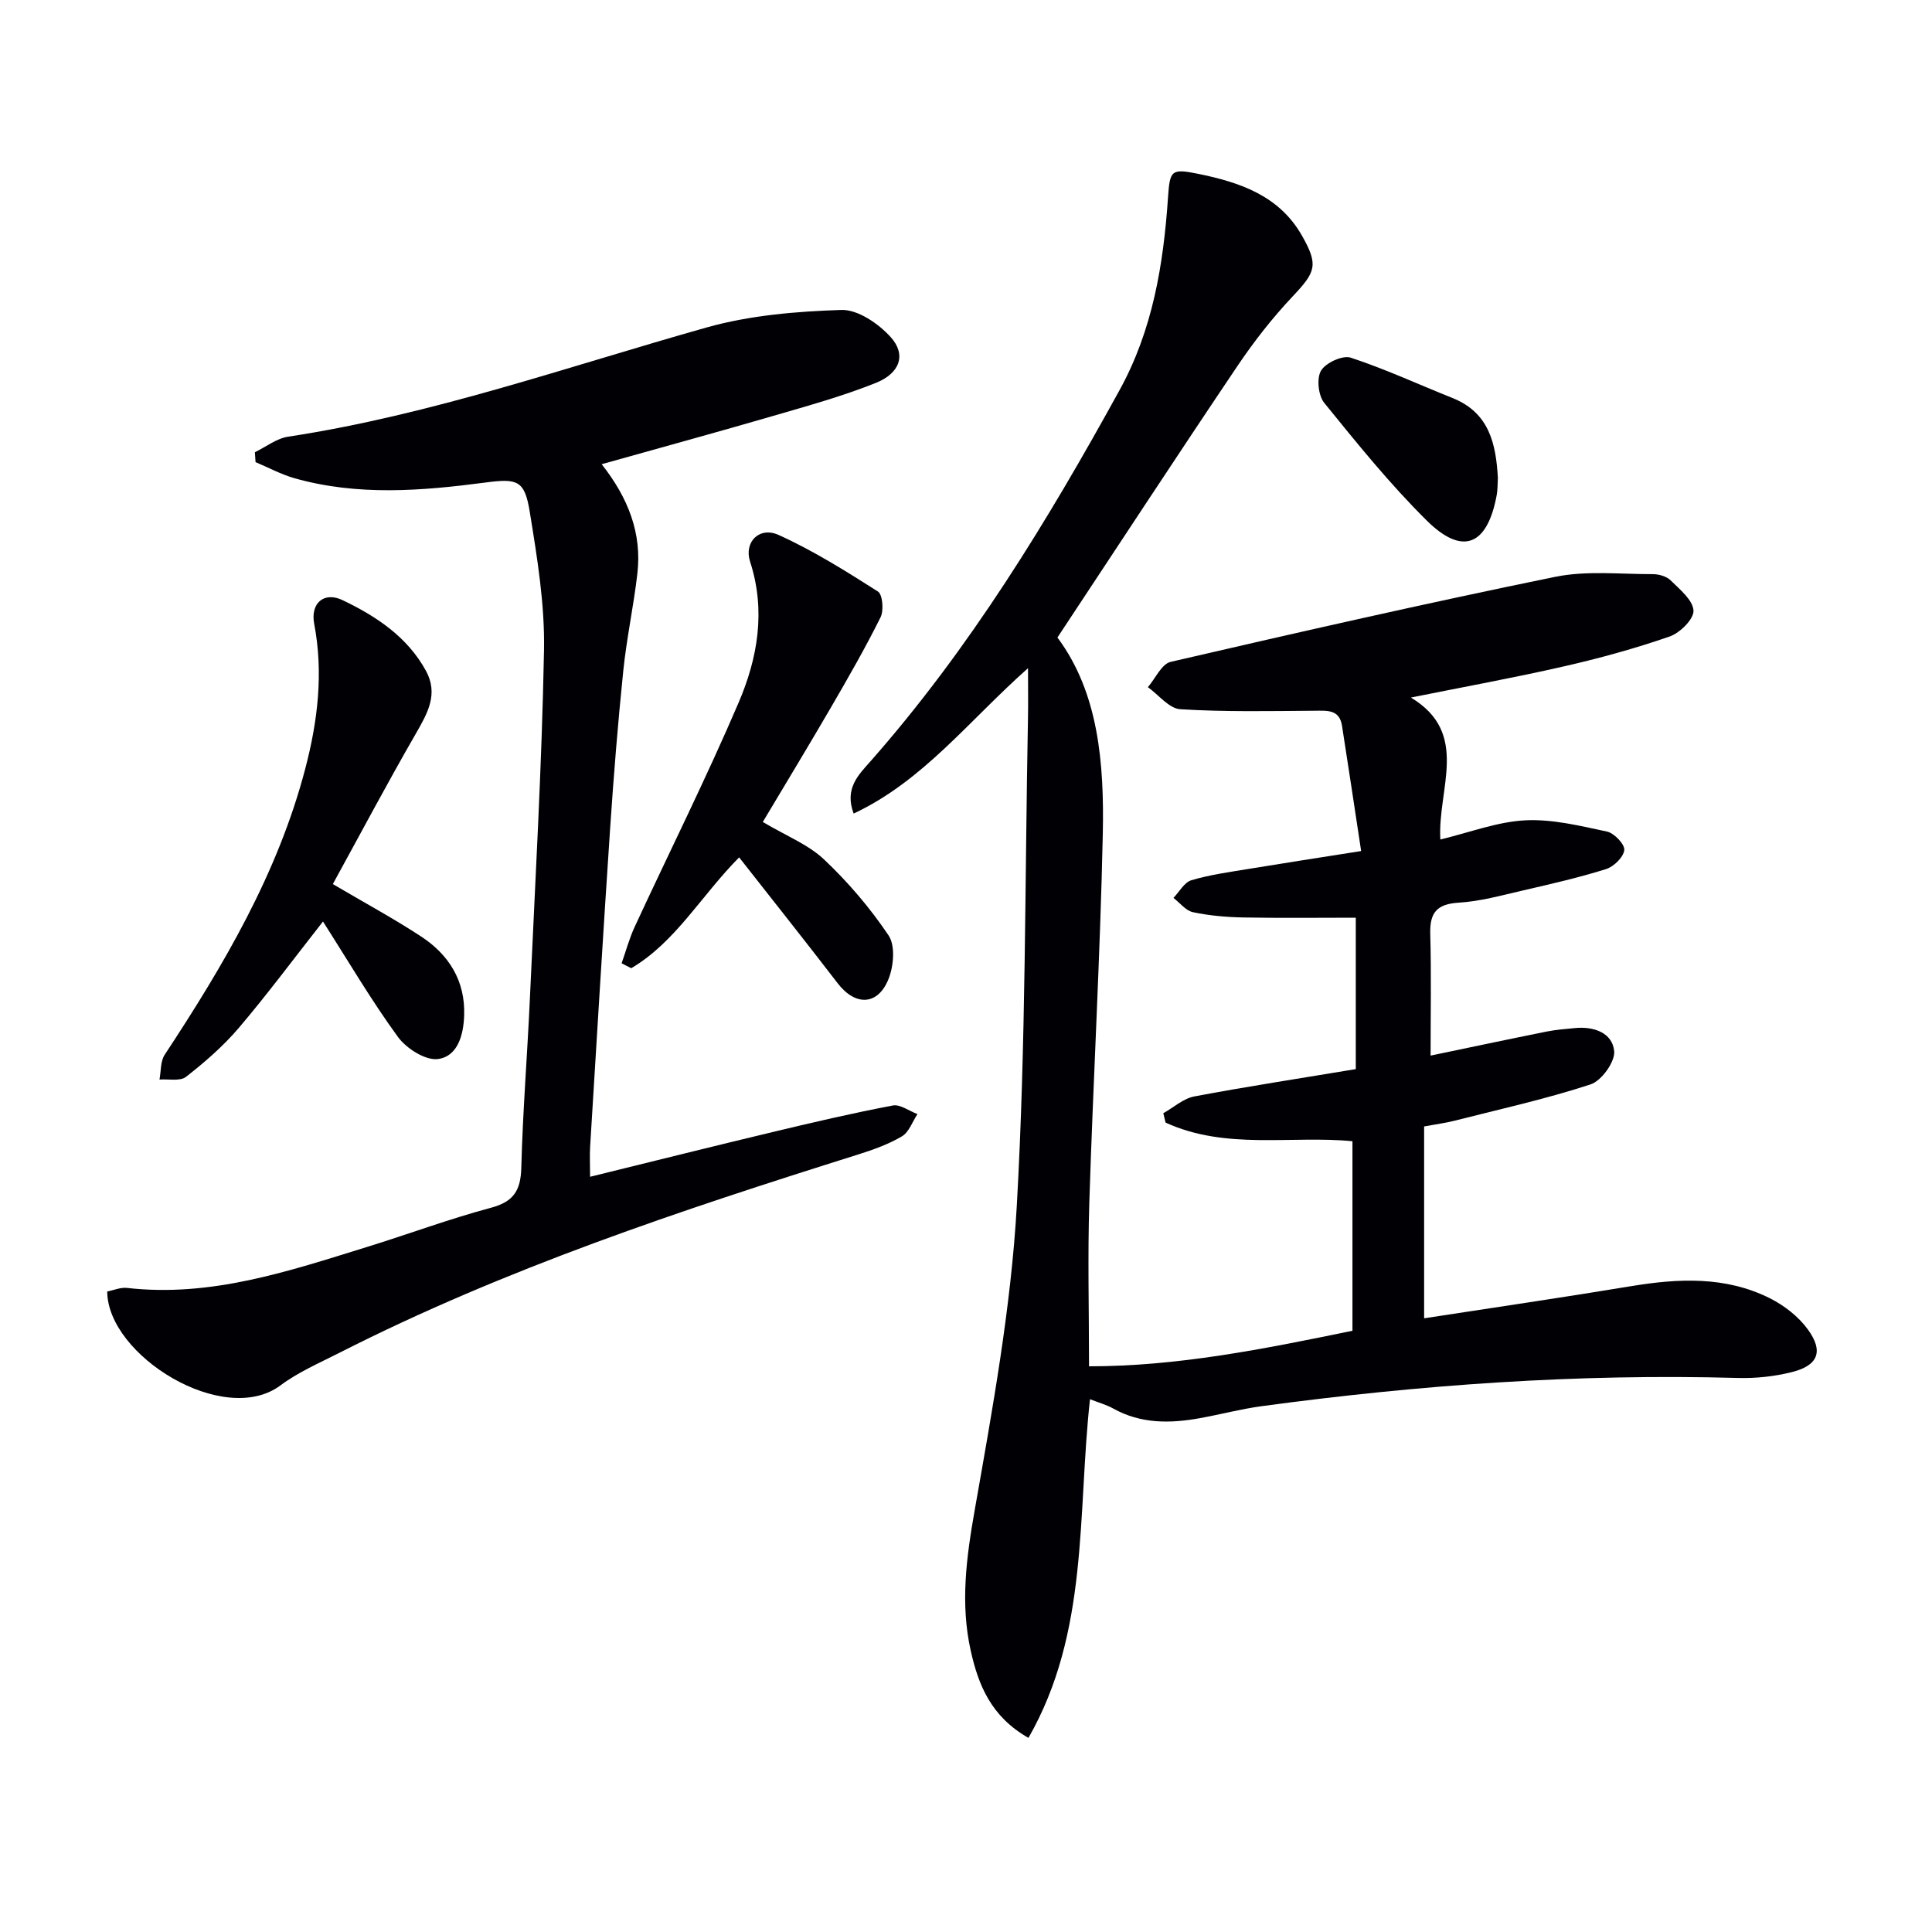
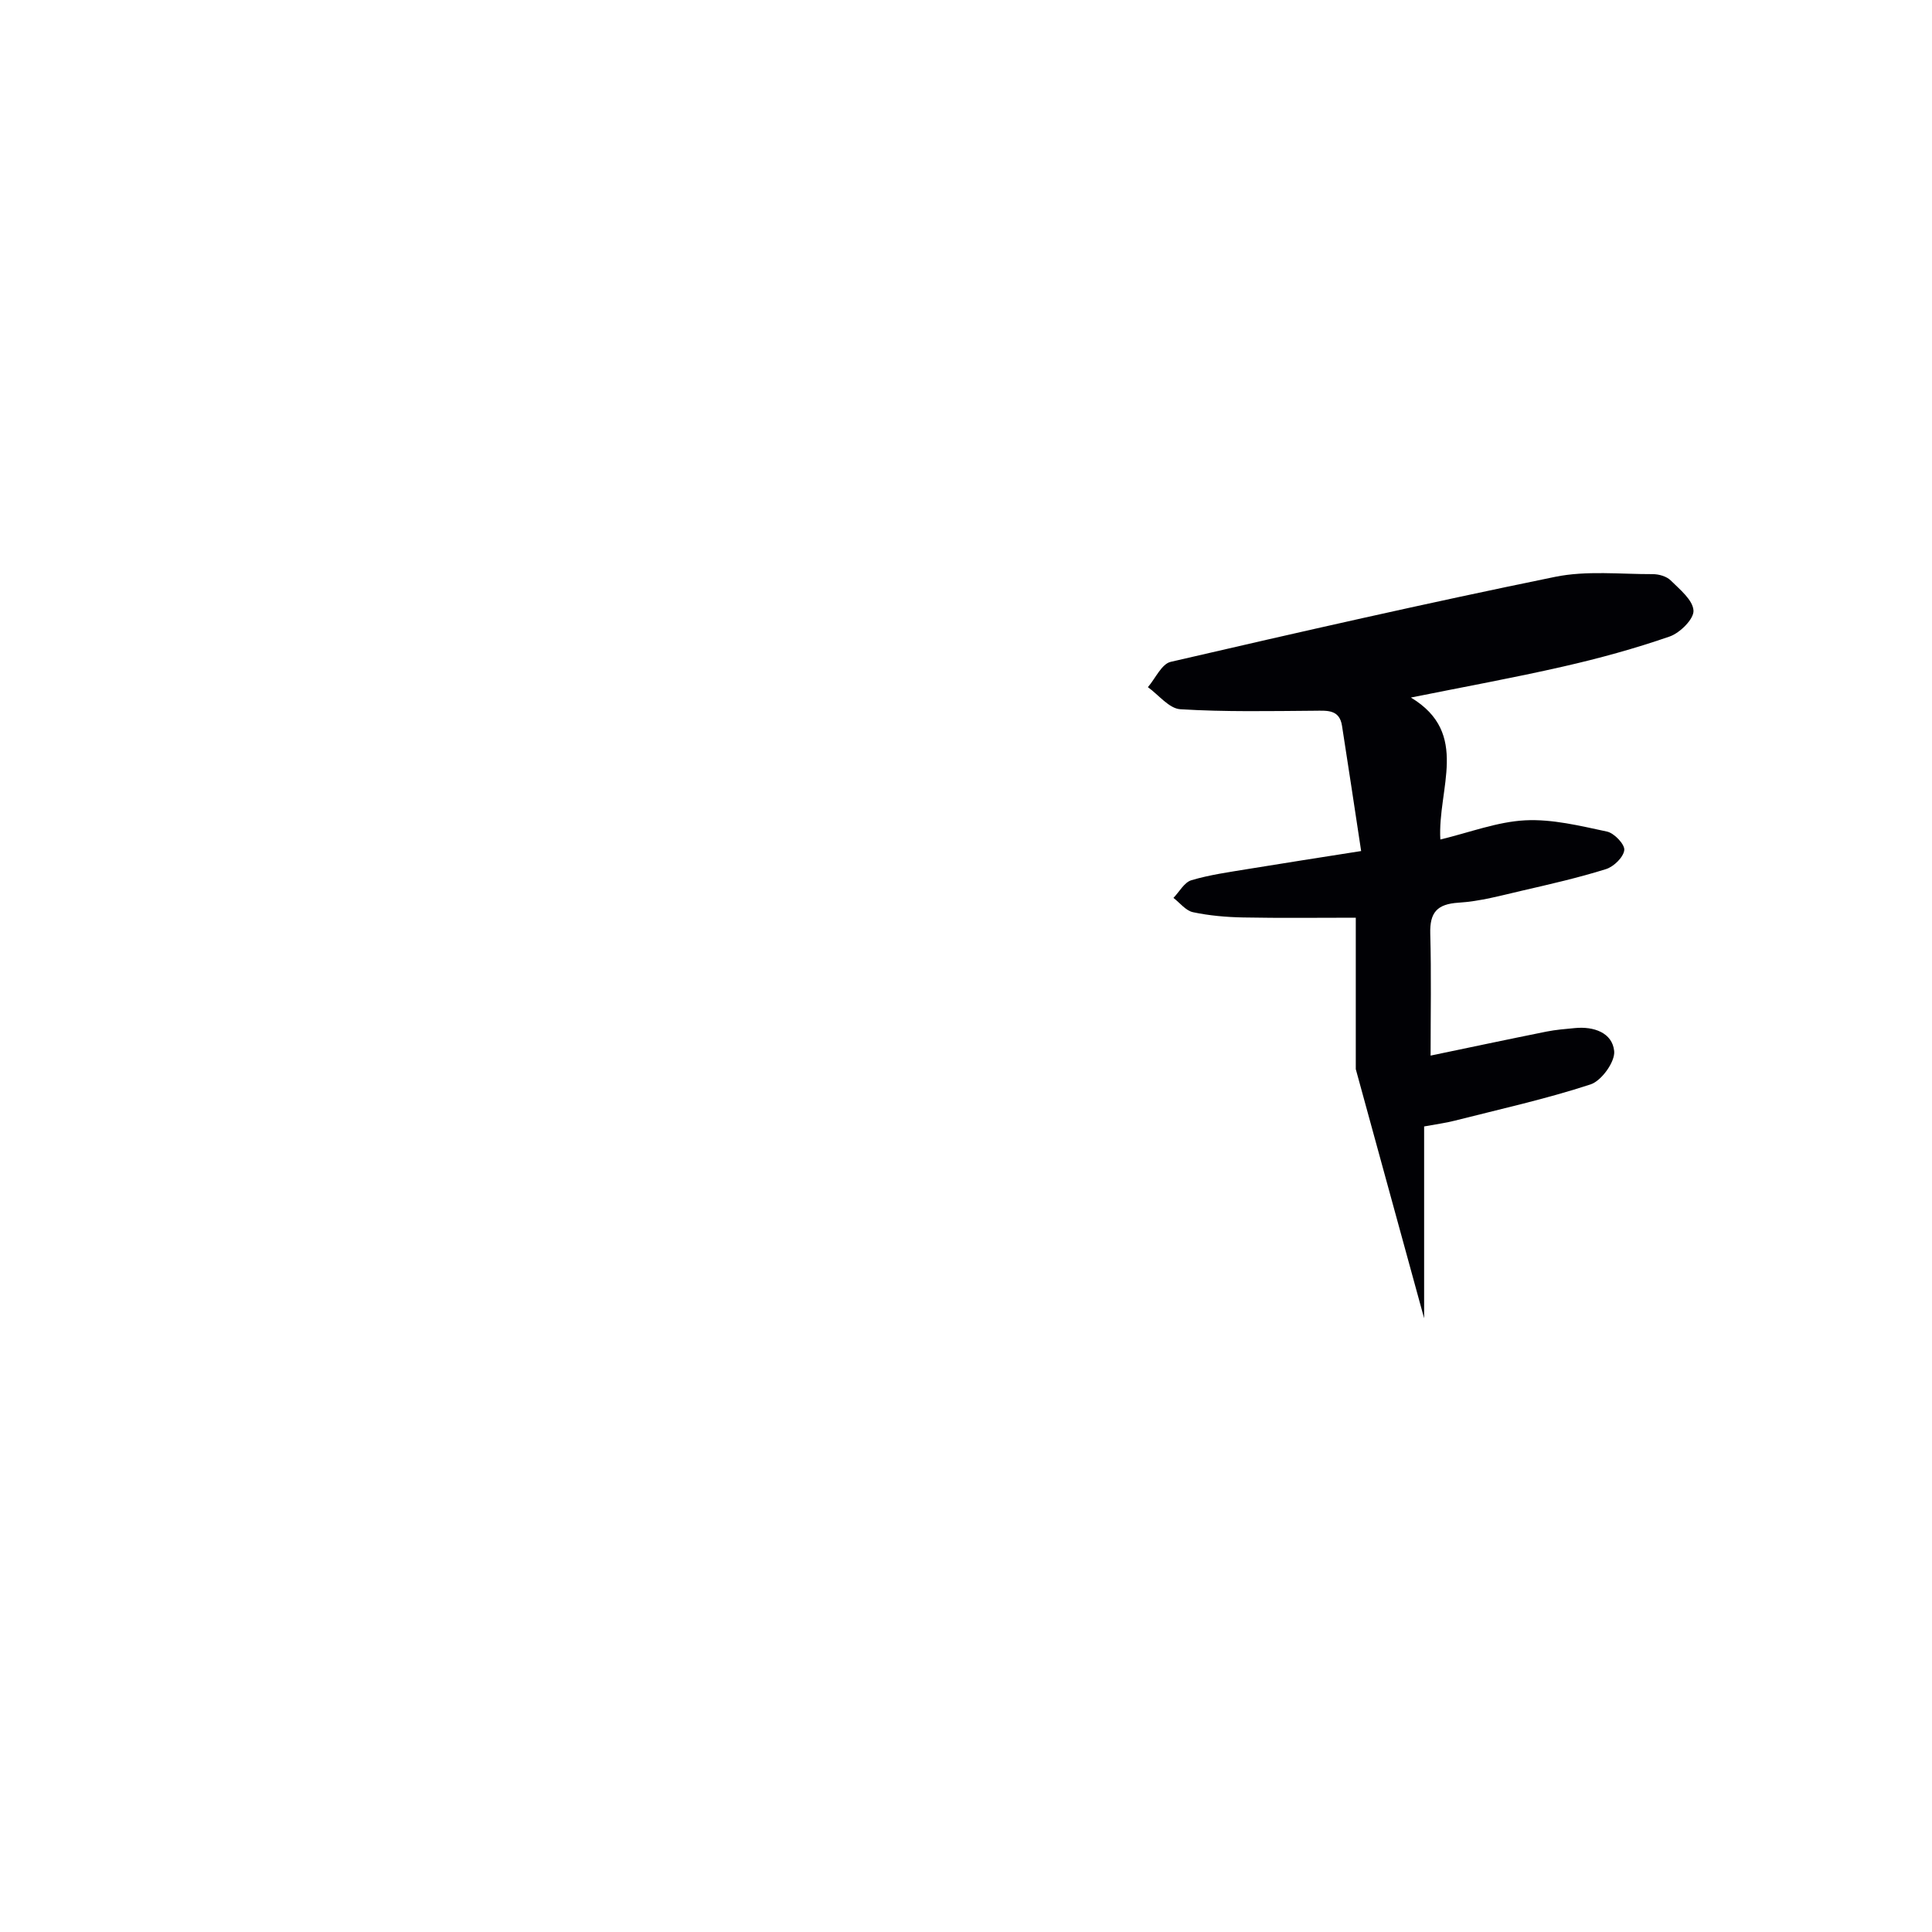
<svg xmlns="http://www.w3.org/2000/svg" enable-background="new 0 0 400 400" viewBox="0 0 400 400">
  <g fill="#010105">
-     <path d="m280.7 221.35c0-10.53 0-20.97 0-31.35-7.87 0-15.6.1-23.33-.05-3.47-.07-6.99-.37-10.38-1.09-1.49-.32-2.7-1.93-4.04-2.96 1.23-1.27 2.24-3.22 3.72-3.66 3.8-1.13 7.78-1.67 11.71-2.32 7.34-1.21 14.7-2.34 23.43-3.72-1.33-8.73-2.61-17.33-3.96-25.93-.53-3.4-3.03-3.14-5.65-3.12-9.28.07-18.57.26-27.82-.31-2.33-.14-4.49-2.97-6.72-4.57 1.56-1.81 2.84-4.81 4.72-5.24 26.47-6.13 52.97-12.16 79.59-17.6 6.51-1.33 13.48-.54 20.23-.56 1.25 0 2.84.45 3.69 1.29 1.9 1.88 4.6 4.06 4.73 6.25.1 1.75-2.8 4.63-4.93 5.37-7.19 2.49-14.57 4.52-22 6.21-10.33 2.36-20.77 4.25-31.58 6.43 12.32 7.4 5.48 18.88 6.1 29.39 6.11-1.47 11.78-3.67 17.55-3.97 5.61-.29 11.38 1.14 16.96 2.33 1.49.32 3.7 2.65 3.57 3.83-.17 1.48-2.18 3.44-3.79 3.94-5.68 1.78-11.51 3.11-17.32 4.45-4.37 1.01-8.76 2.23-13.19 2.5-4.51.28-5.99 2.07-5.87 6.43.23 8.28.07 16.57.07 25.23 7.59-1.58 15.78-3.32 23.99-4.97 1.94-.39 3.93-.54 5.9-.73 3.9-.38 7.74.96 8.12 4.77.22 2.2-2.63 6.15-4.88 6.89-9.25 3.03-18.8 5.14-28.25 7.54-1.76.45-3.58.68-6.22 1.17v39.72c14.06-2.17 28.47-4.27 42.84-6.65 9.84-1.63 19.58-2.09 28.74 2.5 2.99 1.5 5.95 3.8 7.89 6.49 3.27 4.5 2.1 7.42-3.27 8.78-3.66.93-7.56 1.34-11.34 1.23-33.02-.92-65.84 1.42-98.53 5.85-4.27.58-8.47 1.7-12.72 2.47-6.17 1.12-12.23 1.21-17.96-1.98-1.4-.78-3-1.22-4.83-1.94-2.63 23.84-.18 48.18-12.74 70.12-7.75-4.4-10.37-10.96-11.95-18.04-2.18-9.75-.91-19.29.82-29.11 3.68-20.9 7.53-41.94 8.72-63.08 1.89-33.54 1.66-67.21 2.31-100.82.06-3.1.01-6.21.01-10.42-12.33 10.94-21.69 23.33-36.1 30.1-1.96-5.2 1.03-8.04 3.45-10.78 20.61-23.37 36.68-49.76 51.63-76.94 6.83-12.42 9.05-25.93 10-39.77.39-5.65.61-6.11 6.2-4.97 8.64 1.76 16.82 4.49 21.55 12.83 3.45 6.08 2.84 7.49-1.93 12.55-4.2 4.45-8.03 9.35-11.45 14.43-12.43 18.46-24.62 37.09-37.26 56.2 8.53 11.44 9.7 26.07 9.39 40.74-.54 25.43-1.99 50.85-2.79 76.28-.35 11.1-.06 22.23-.06 33.87 18.35 0 36.02-3.55 54.54-7.36 0-13.06 0-25.96 0-39.24-12.54-1.24-26.2 1.88-38.69-3.86-.16-.65-.31-1.29-.47-1.94 2.14-1.2 4.15-3.05 6.44-3.48 10.88-2.05 21.87-3.73 33.41-5.65z" />
-     <path d="m52.77 93.63c2.29-1.11 4.48-2.85 6.89-3.22 29.68-4.52 57.89-14.51 86.63-22.61 8.96-2.52 18.56-3.33 27.9-3.63 3.42-.11 7.73 2.85 10.25 5.66 3.22 3.59 1.9 7.44-3.09 9.44-6.9 2.76-14.12 4.76-21.28 6.84-11.6 3.38-23.26 6.56-35.5 10 5.51 6.99 8.36 14.32 7.39 22.66-.78 6.74-2.23 13.4-2.92 20.14-1.12 10.91-2 21.84-2.73 32.78-1.47 21.9-2.78 43.81-4.13 65.71-.11 1.8-.01 3.62-.01 6.24 13.06-3.21 25.72-6.38 38.41-9.41 8.06-1.93 16.14-3.81 24.27-5.35 1.53-.29 3.39 1.15 5.1 1.78-1.05 1.58-1.75 3.74-3.22 4.61-2.81 1.66-6 2.79-9.14 3.78-36.61 11.51-72.99 23.59-107.32 41.03-4.14 2.11-8.51 3.99-12.19 6.74-11.72 8.76-35.82-6.16-35.88-19.43 1.3-.25 2.74-.89 4.09-.74 17.4 1.99 33.51-3.47 49.69-8.48 8.57-2.65 17-5.8 25.65-8.11 4.73-1.26 6.17-3.59 6.3-8.29.3-11.63 1.24-23.24 1.77-34.86 1.09-24.08 2.48-48.17 2.93-72.27.18-9.54-1.41-19.19-2.95-28.67-1.06-6.55-2.56-6.94-9.16-6.07-13.23 1.74-26.49 2.82-39.59-.9-2.76-.79-5.35-2.2-8.02-3.32-.04-.67-.09-1.36-.14-2.05z" />
-     <path d="m66.87 190.79c-6.07 7.73-11.52 15.08-17.44 22.04-3.2 3.76-7.02 7.07-10.92 10.12-1.23.96-3.62.42-5.49.56.33-1.73.18-3.78 1.08-5.14 12.19-18.51 23.4-37.48 29.09-59.18 2.6-9.9 3.8-19.84 1.86-30.04-.81-4.24 2.01-6.75 5.89-4.89 6.94 3.33 13.36 7.55 17.23 14.59 2.64 4.81.38 8.77-2.04 12.98-5.94 10.3-11.51 20.81-17.22 31.21 6.63 3.91 12.62 7.14 18.29 10.86 5.74 3.77 9.14 9.16 8.9 16.31-.13 4.03-1.31 8.49-5.42 9.05-2.57.35-6.54-2.18-8.29-4.57-5.47-7.5-10.18-15.54-15.52-23.9z" />
-     <path d="m157.93 170.18c4.82 2.87 9.37 4.64 12.67 7.75 4.99 4.71 9.55 10.05 13.37 15.74 1.41 2.09 1.06 6.27.03 8.92-2.2 5.64-6.91 5.76-10.58.97-6.66-8.67-13.47-17.23-20.39-26.05-7.89 7.96-13.13 17.51-22.34 22.95-.66-.34-1.33-.68-1.99-1.02.89-2.52 1.58-5.12 2.7-7.54 7.17-15.49 14.82-30.77 21.53-46.45 3.94-9.21 5.66-19.02 2.37-29.16-1.32-4.07 1.91-7.33 5.89-5.54 7.17 3.24 13.92 7.48 20.58 11.72.97.62 1.24 3.92.54 5.33-3.16 6.36-6.71 12.54-10.28 18.68-4.58 7.88-9.31 15.67-14.1 23.7z" />
-     <path d="m310.12 98.95c-.08 1.22-.03 2.41-.24 3.54-1.93 10.48-7.06 12.64-14.49 5.28-7.64-7.56-14.44-16-21.23-24.37-1.23-1.52-1.6-5.08-.65-6.67.97-1.62 4.46-3.23 6.14-2.68 7.18 2.36 14.08 5.56 21.11 8.37 7.59 3.04 8.97 9.51 9.36 16.53z" />
+     <path d="m280.7 221.35c0-10.53 0-20.97 0-31.35-7.87 0-15.6.1-23.33-.05-3.47-.07-6.99-.37-10.38-1.09-1.49-.32-2.7-1.93-4.04-2.96 1.23-1.27 2.24-3.22 3.72-3.66 3.8-1.13 7.78-1.67 11.71-2.32 7.34-1.21 14.7-2.34 23.43-3.72-1.33-8.73-2.61-17.33-3.96-25.93-.53-3.4-3.03-3.14-5.65-3.12-9.28.07-18.57.26-27.82-.31-2.33-.14-4.49-2.97-6.72-4.57 1.56-1.81 2.84-4.81 4.72-5.24 26.47-6.13 52.97-12.16 79.59-17.6 6.51-1.33 13.48-.54 20.23-.56 1.25 0 2.84.45 3.69 1.29 1.9 1.88 4.6 4.06 4.73 6.25.1 1.75-2.8 4.63-4.93 5.37-7.19 2.49-14.57 4.52-22 6.21-10.33 2.36-20.77 4.25-31.58 6.43 12.32 7.4 5.48 18.88 6.1 29.39 6.11-1.47 11.78-3.67 17.55-3.97 5.61-.29 11.38 1.14 16.96 2.33 1.49.32 3.7 2.65 3.57 3.83-.17 1.48-2.18 3.44-3.79 3.94-5.68 1.78-11.51 3.11-17.32 4.45-4.37 1.01-8.76 2.23-13.19 2.5-4.51.28-5.99 2.07-5.87 6.43.23 8.28.07 16.57.07 25.23 7.59-1.58 15.78-3.32 23.99-4.97 1.94-.39 3.93-.54 5.9-.73 3.9-.38 7.74.96 8.12 4.77.22 2.2-2.63 6.15-4.88 6.89-9.25 3.03-18.8 5.14-28.25 7.54-1.76.45-3.58.68-6.22 1.17v39.72z" />
  </g>
</svg>